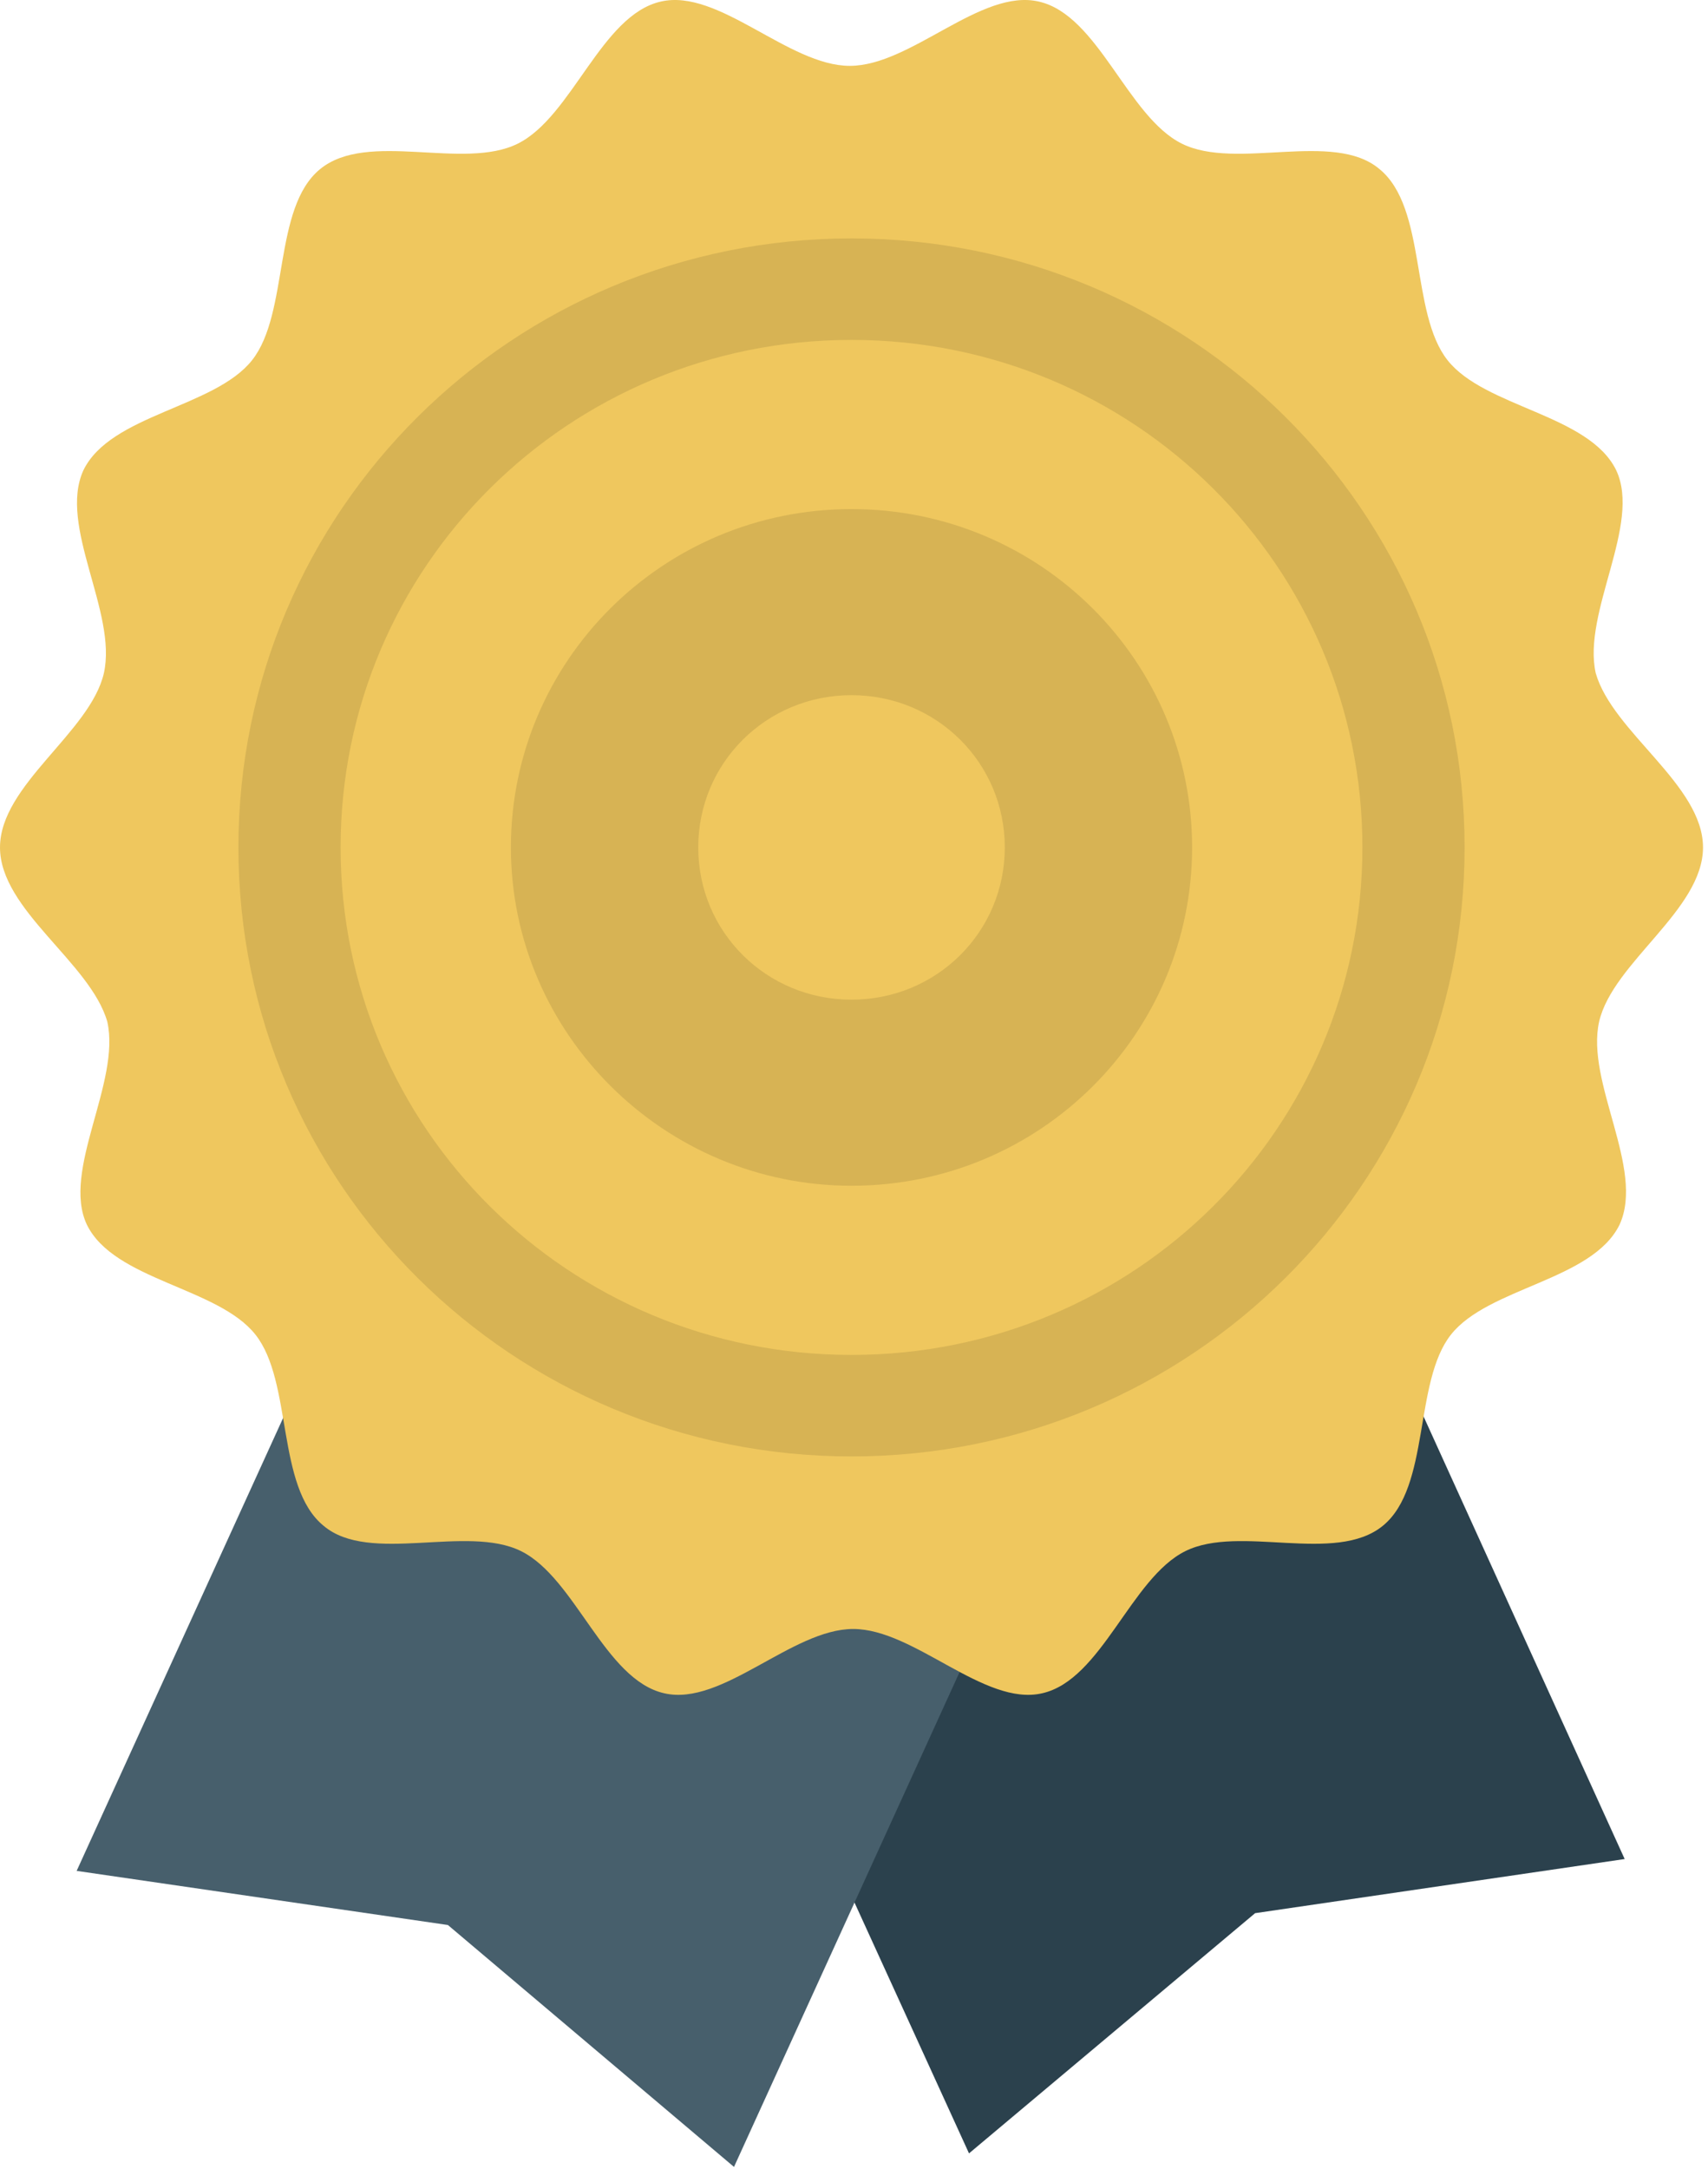
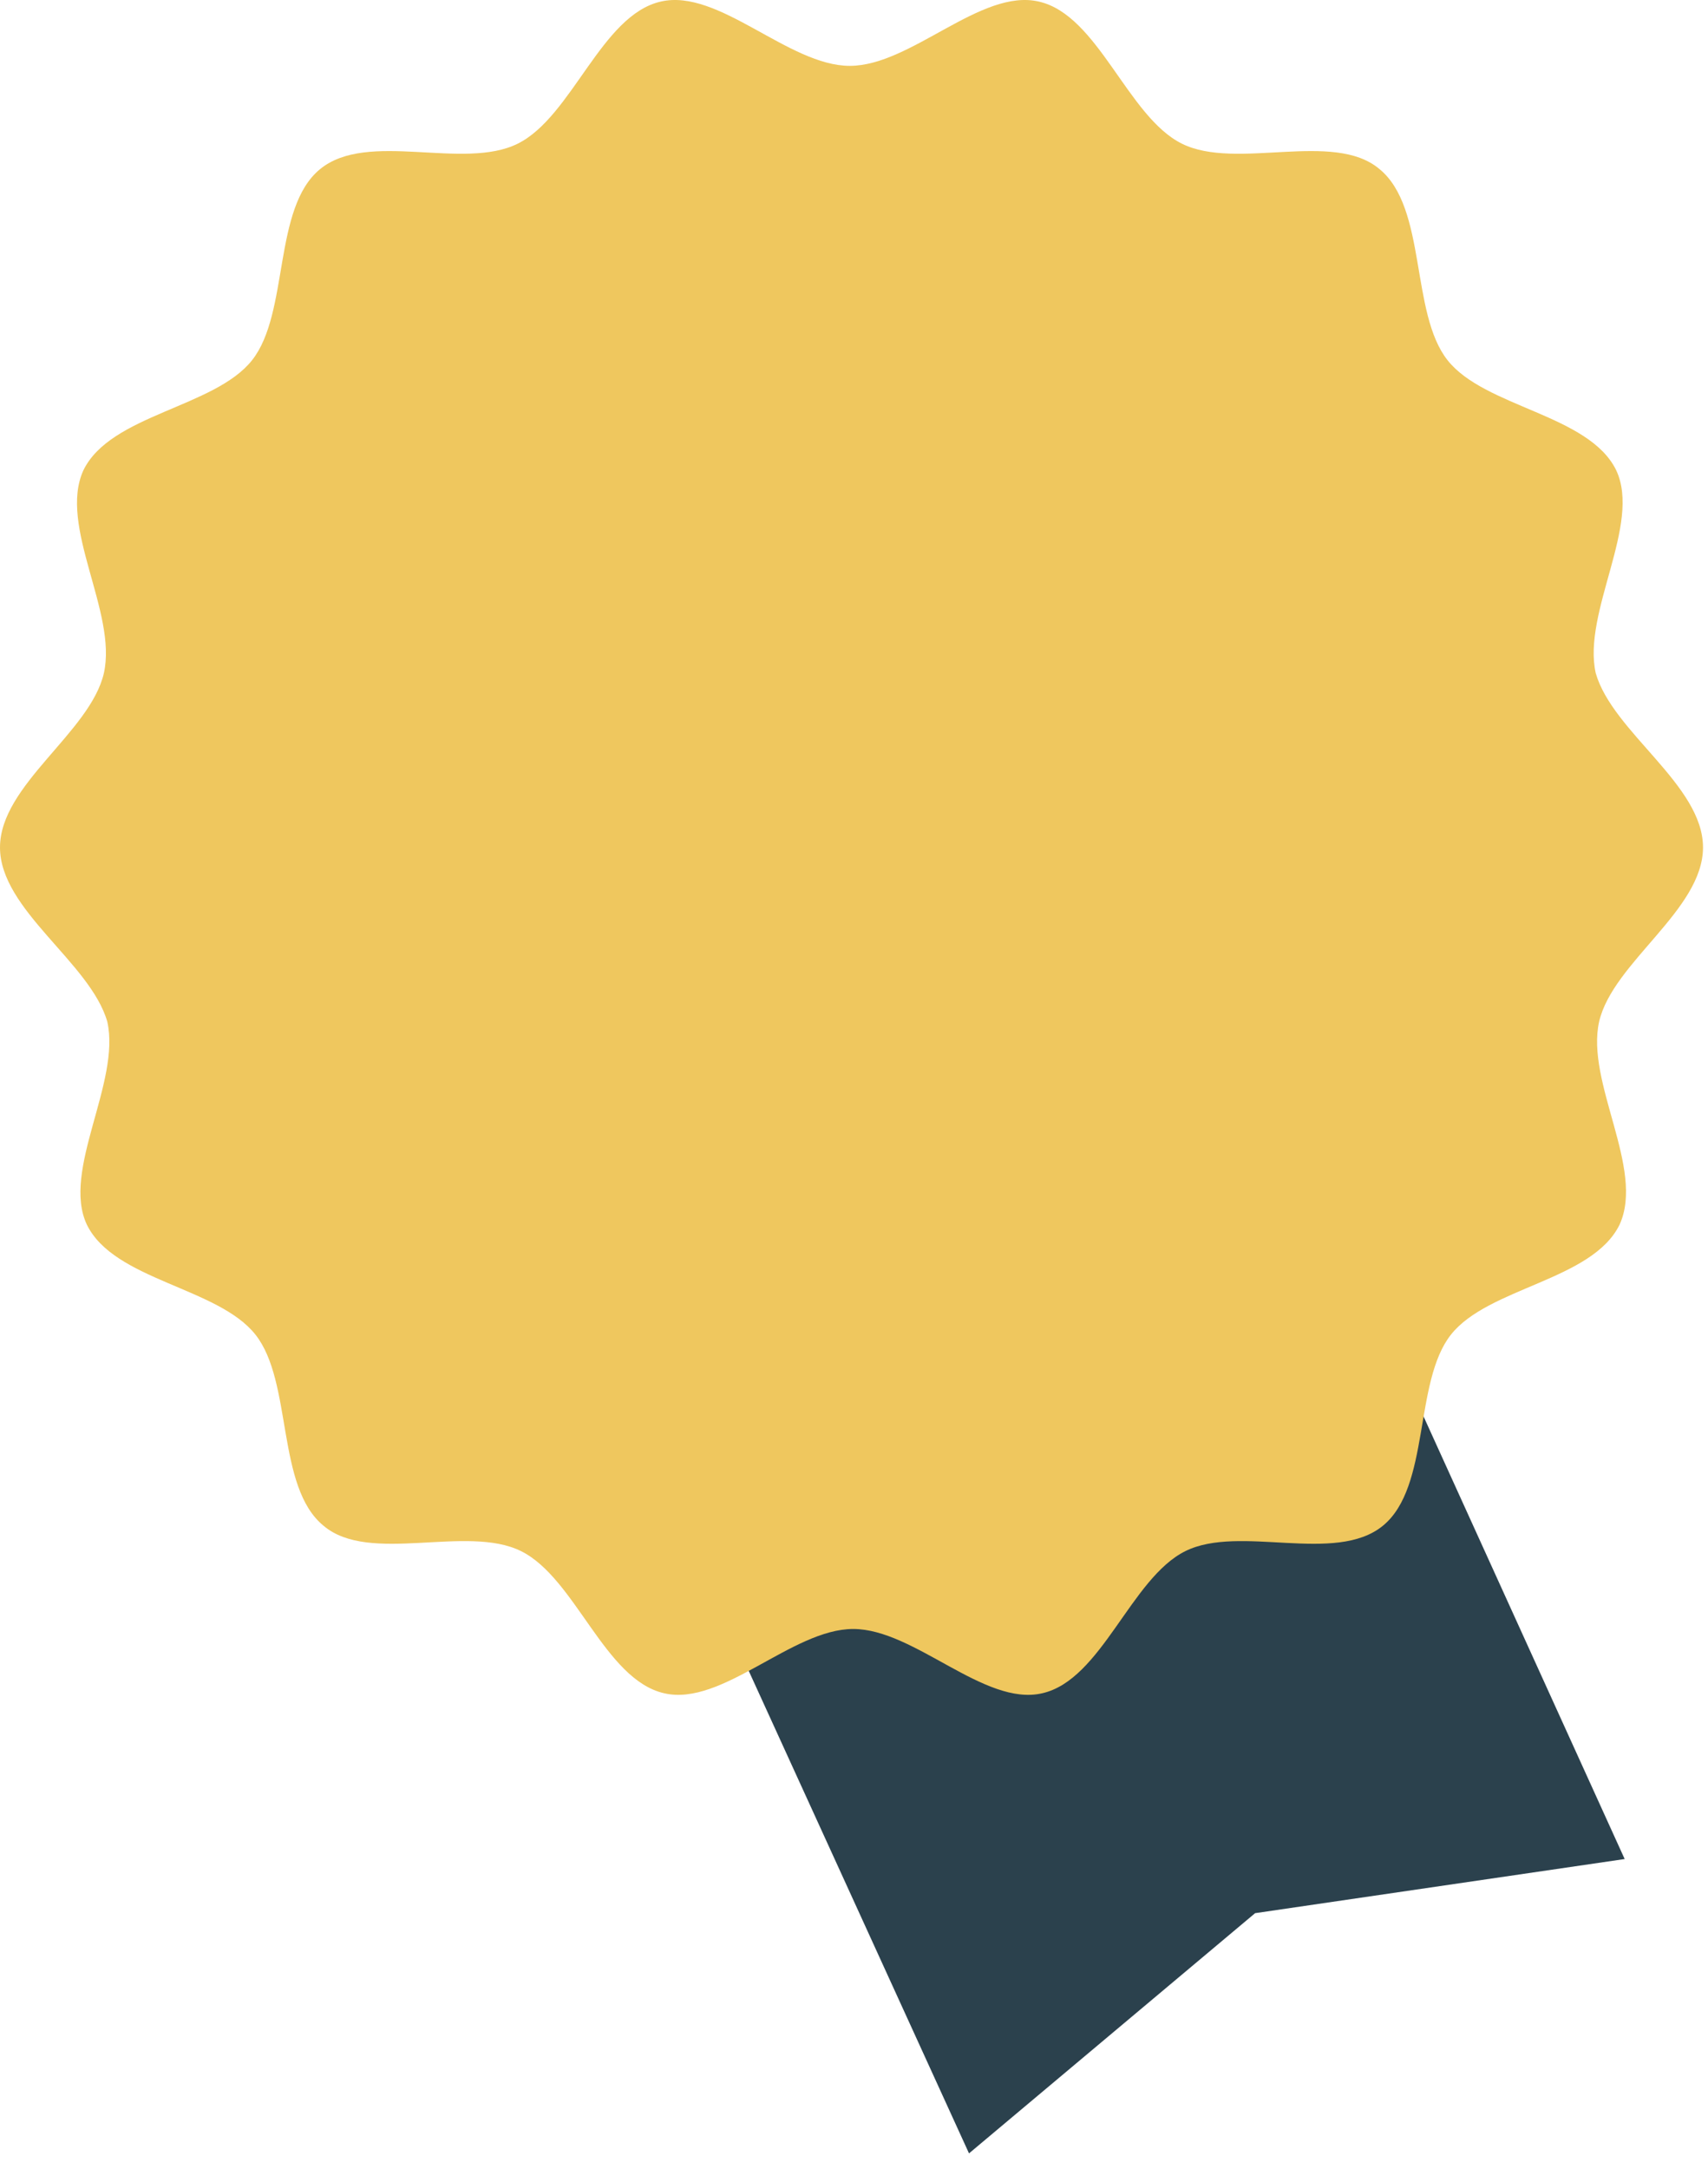
<svg xmlns="http://www.w3.org/2000/svg" width="89" height="113" viewBox="0 0 89 113" fill="none">
-   <path d="M57.06 36.127L22.806 51.549L50.493 112.181L65.401 99.667L84.658 96.847L57.06 36.127Z" fill="#2B414D" />
-   <path d="M31.68 36.744L65.934 52.166L38.247 112.886L23.339 100.284L3.994 97.464C3.994 97.464 31.68 36.744 31.68 36.744Z" fill="#475F6C" />
+   <path d="M57.06 36.127L22.806 51.549L50.493 112.181L65.401 99.667L84.658 96.847Z" fill="#2B414D" />
  <path d="M88.74 44.147C88.74 47.407 84.037 50.139 83.327 53.224C82.617 56.396 85.723 60.891 84.392 63.799C82.972 66.707 77.559 67.06 75.606 69.528C73.654 71.995 74.542 77.459 72.057 79.486C69.572 81.513 64.603 79.398 61.763 80.808C58.923 82.218 57.415 87.506 54.309 88.211C51.292 88.916 47.654 84.862 44.459 84.862C41.264 84.862 37.626 88.916 34.609 88.211C31.503 87.506 29.994 82.218 27.154 80.808C24.315 79.398 19.257 81.513 16.861 79.486C14.376 77.459 15.263 71.995 13.311 69.528C11.359 67.06 5.946 66.707 4.526 63.799C3.195 60.979 6.301 56.396 5.591 53.224C4.703 50.139 0 47.407 0 44.147C0 40.886 4.703 38.154 5.413 35.069C6.123 31.897 3.017 27.402 4.348 24.494C5.768 21.586 11.181 21.233 13.134 18.766C15.086 16.298 14.198 10.834 16.683 8.807C19.168 6.78 24.137 8.895 26.977 7.485C29.817 6.075 31.325 0.787 34.431 0.082C37.449 -0.623 41.087 3.431 44.281 3.431C47.476 3.431 51.114 -0.623 54.132 0.082C57.238 0.787 58.746 6.075 61.586 7.485C64.425 8.895 69.484 6.78 71.88 8.807C74.364 10.834 73.477 16.298 75.429 18.766C77.382 21.233 82.795 21.586 84.215 24.494C85.546 27.314 82.44 31.897 83.15 35.069C84.037 38.154 88.74 40.886 88.74 44.147Z" fill="#EFC75E" />
-   <path fill-rule="evenodd" clip-rule="evenodd" d="M44.37 12.42C26.711 12.42 12.424 26.609 12.424 44.147C12.424 61.684 26.711 75.873 44.37 75.873C62.03 75.873 76.317 61.684 76.317 44.147C76.317 26.609 62.029 12.42 44.37 12.42ZM26.622 44.147C26.622 34.453 34.52 26.521 44.37 26.521C54.22 26.521 62.118 34.453 62.118 44.147C62.118 53.841 54.22 61.772 44.37 61.772C34.609 61.772 26.622 53.841 26.622 44.147ZM36.384 44.147C36.384 48.553 39.933 52.078 44.37 52.078C48.807 52.078 52.357 48.553 52.357 44.147C52.357 39.74 48.807 36.215 44.37 36.215C39.933 36.215 36.384 39.74 36.384 44.147ZM17.748 44.147C17.748 58.776 29.64 70.585 44.37 70.585C59.101 70.585 70.992 58.776 70.992 44.147C70.992 29.517 59.101 17.708 44.37 17.708C29.639 17.708 17.748 29.517 17.748 44.147Z" fill="#D7B354" />
</svg>